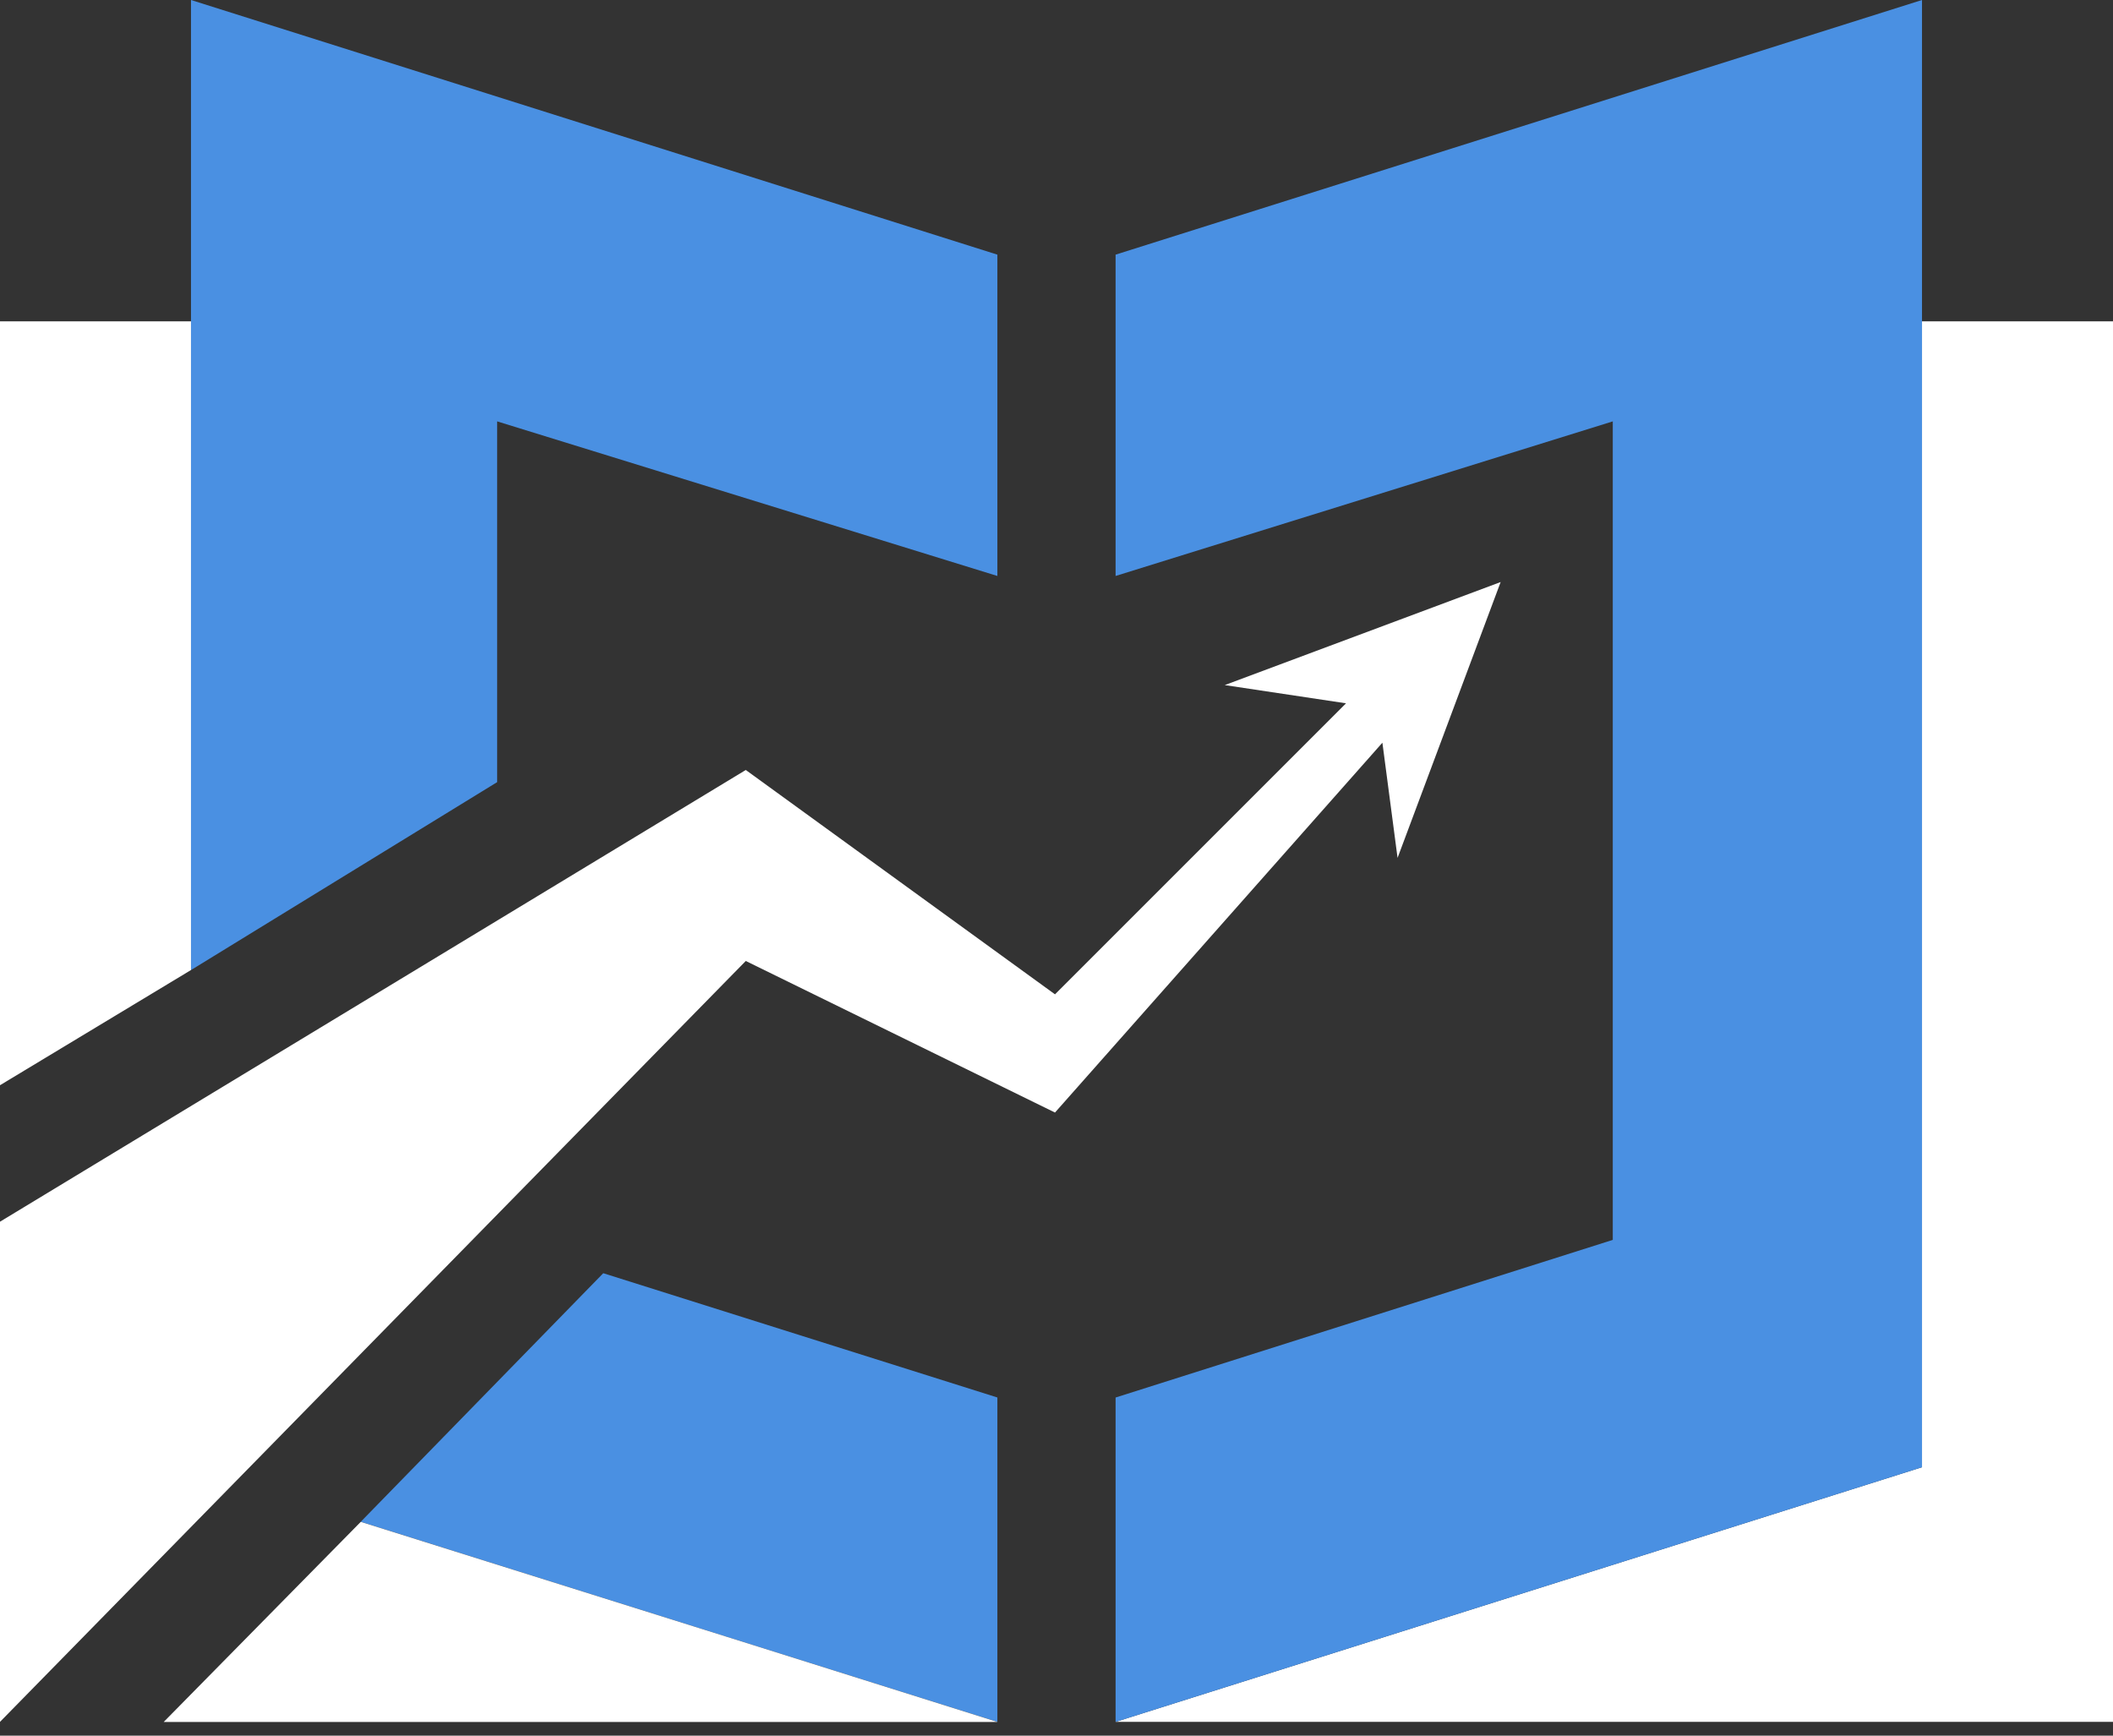
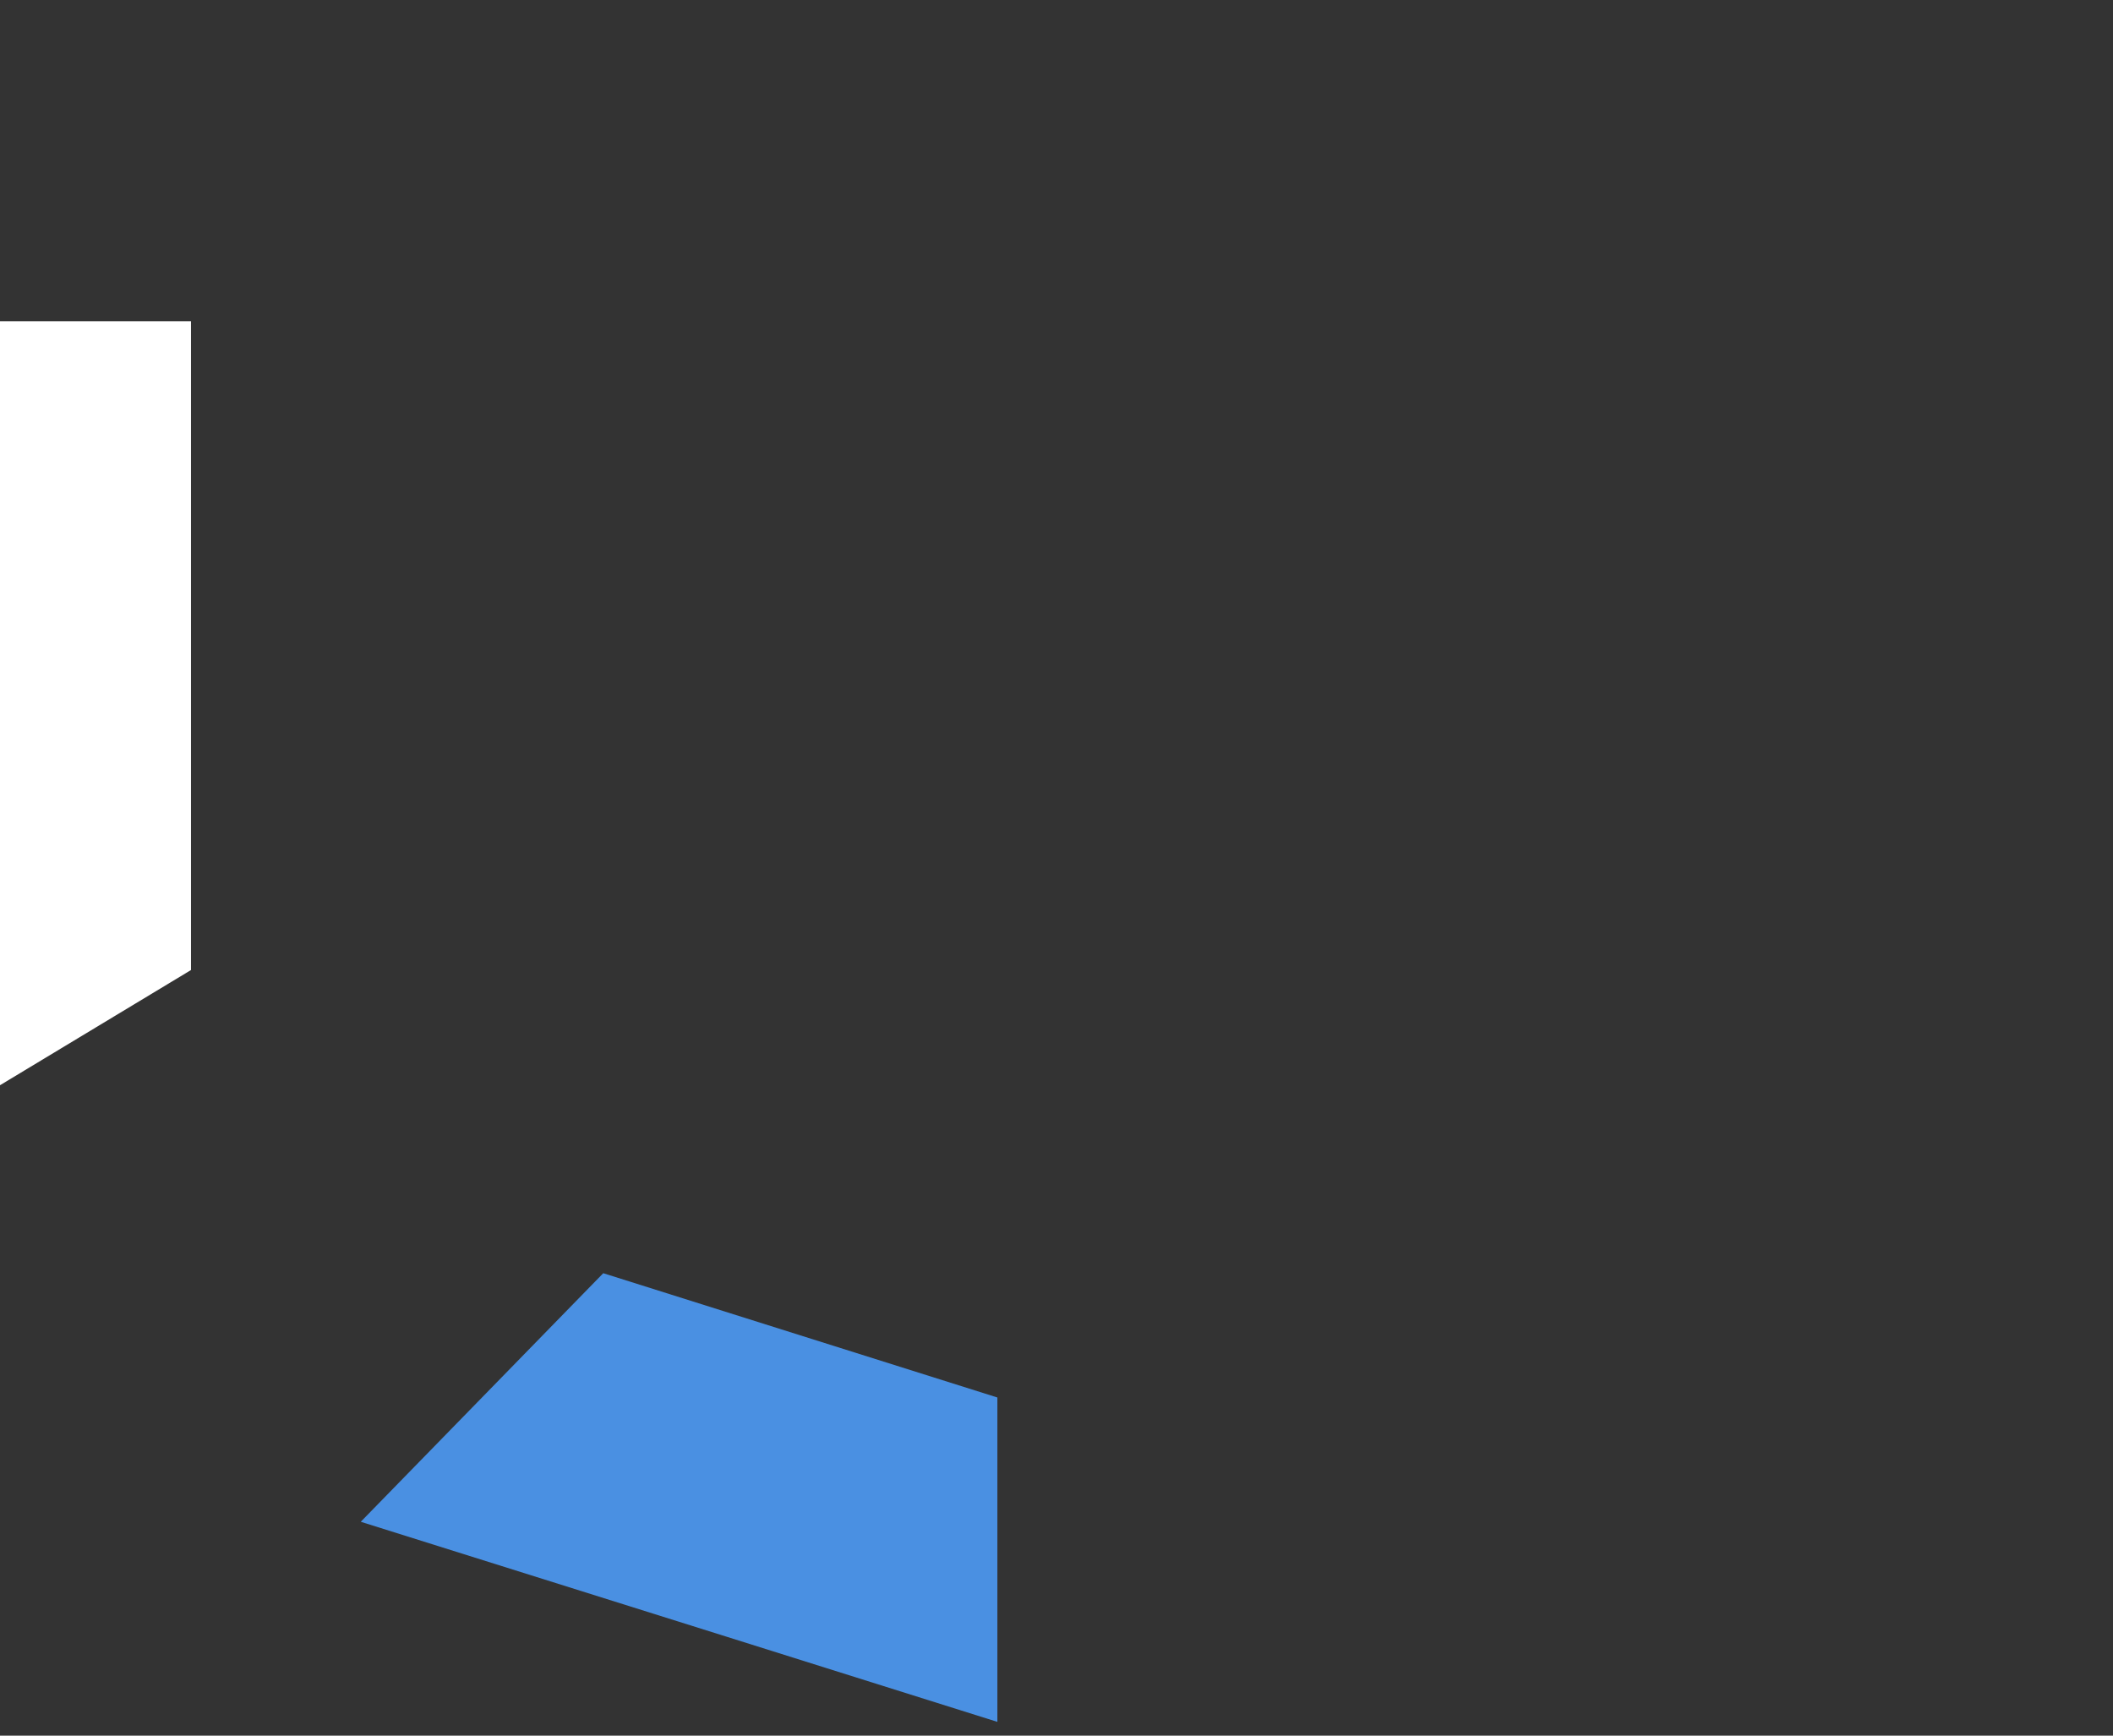
<svg xmlns="http://www.w3.org/2000/svg" width="56" height="46" viewBox="0 0 56 46" fill="none">
  <rect x="0" y="0" width="56" height="46" fill="#333333" stroke="none" />
  <path d="M5.062 8.516H0V28.762L5.062 25.709V8.516Z" fill="white" />
-   <path d="M50.938 38.886V8.516H56V45.635H29.566L50.938 38.886Z" fill="white" />
-   <path d="M42.743 32.861V11.168L29.566 15.265V6.749L50.938 0V38.887L29.566 45.636V37.039L42.743 32.861Z" fill="#4A90E2" />
  <path d="M19.282 43.386L26.433 45.635V37.038L15.988 33.744L9.561 40.332L19.282 43.386Z" fill="#4A90E2" />
-   <path d="M13.176 11.168L26.433 15.265V6.749L5.062 0V25.71L13.176 20.729V11.168Z" fill="#4A90E2" />
-   <path d="M19.283 43.387L9.561 40.334L4.339 45.637H26.434L19.283 43.387Z" fill="white" />
-   <path d="M27.96 26.353L19.765 20.407L0 32.379V45.635L19.765 25.469L27.96 29.486L36.637 19.684L37.039 22.737L39.771 15.426L32.459 18.157L35.673 18.64L27.96 26.353Z" fill="white" />
</svg>